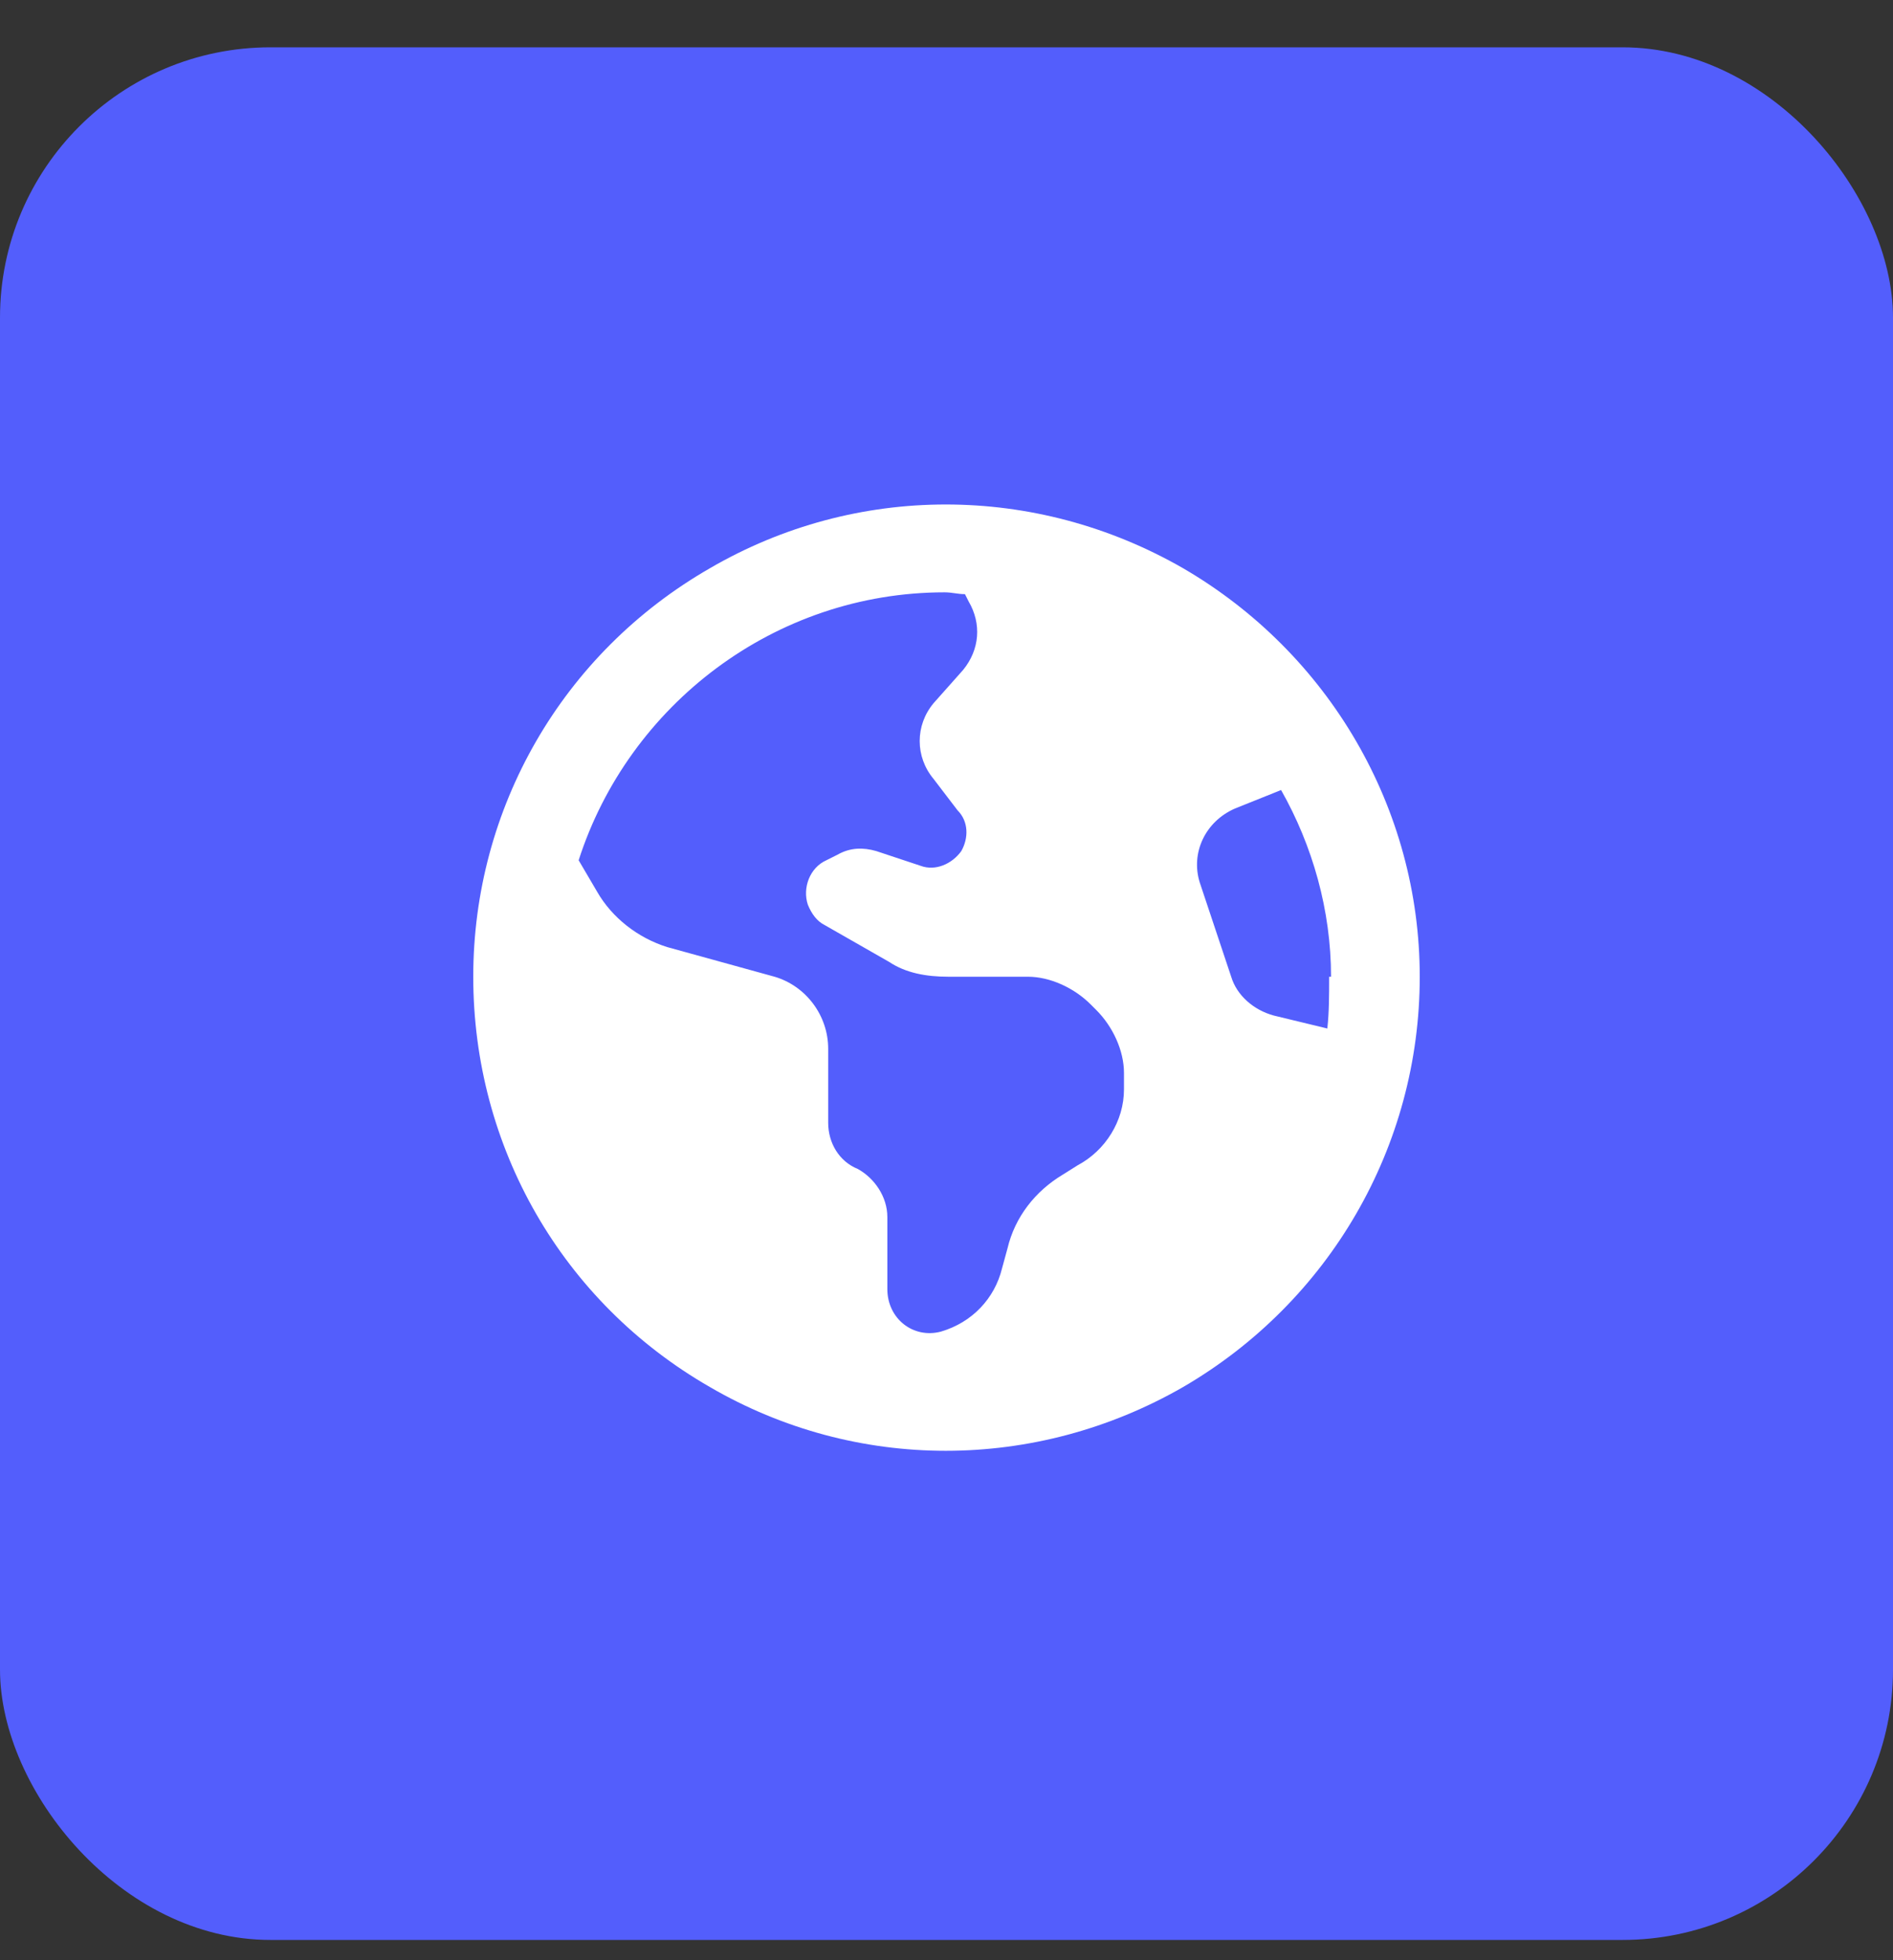
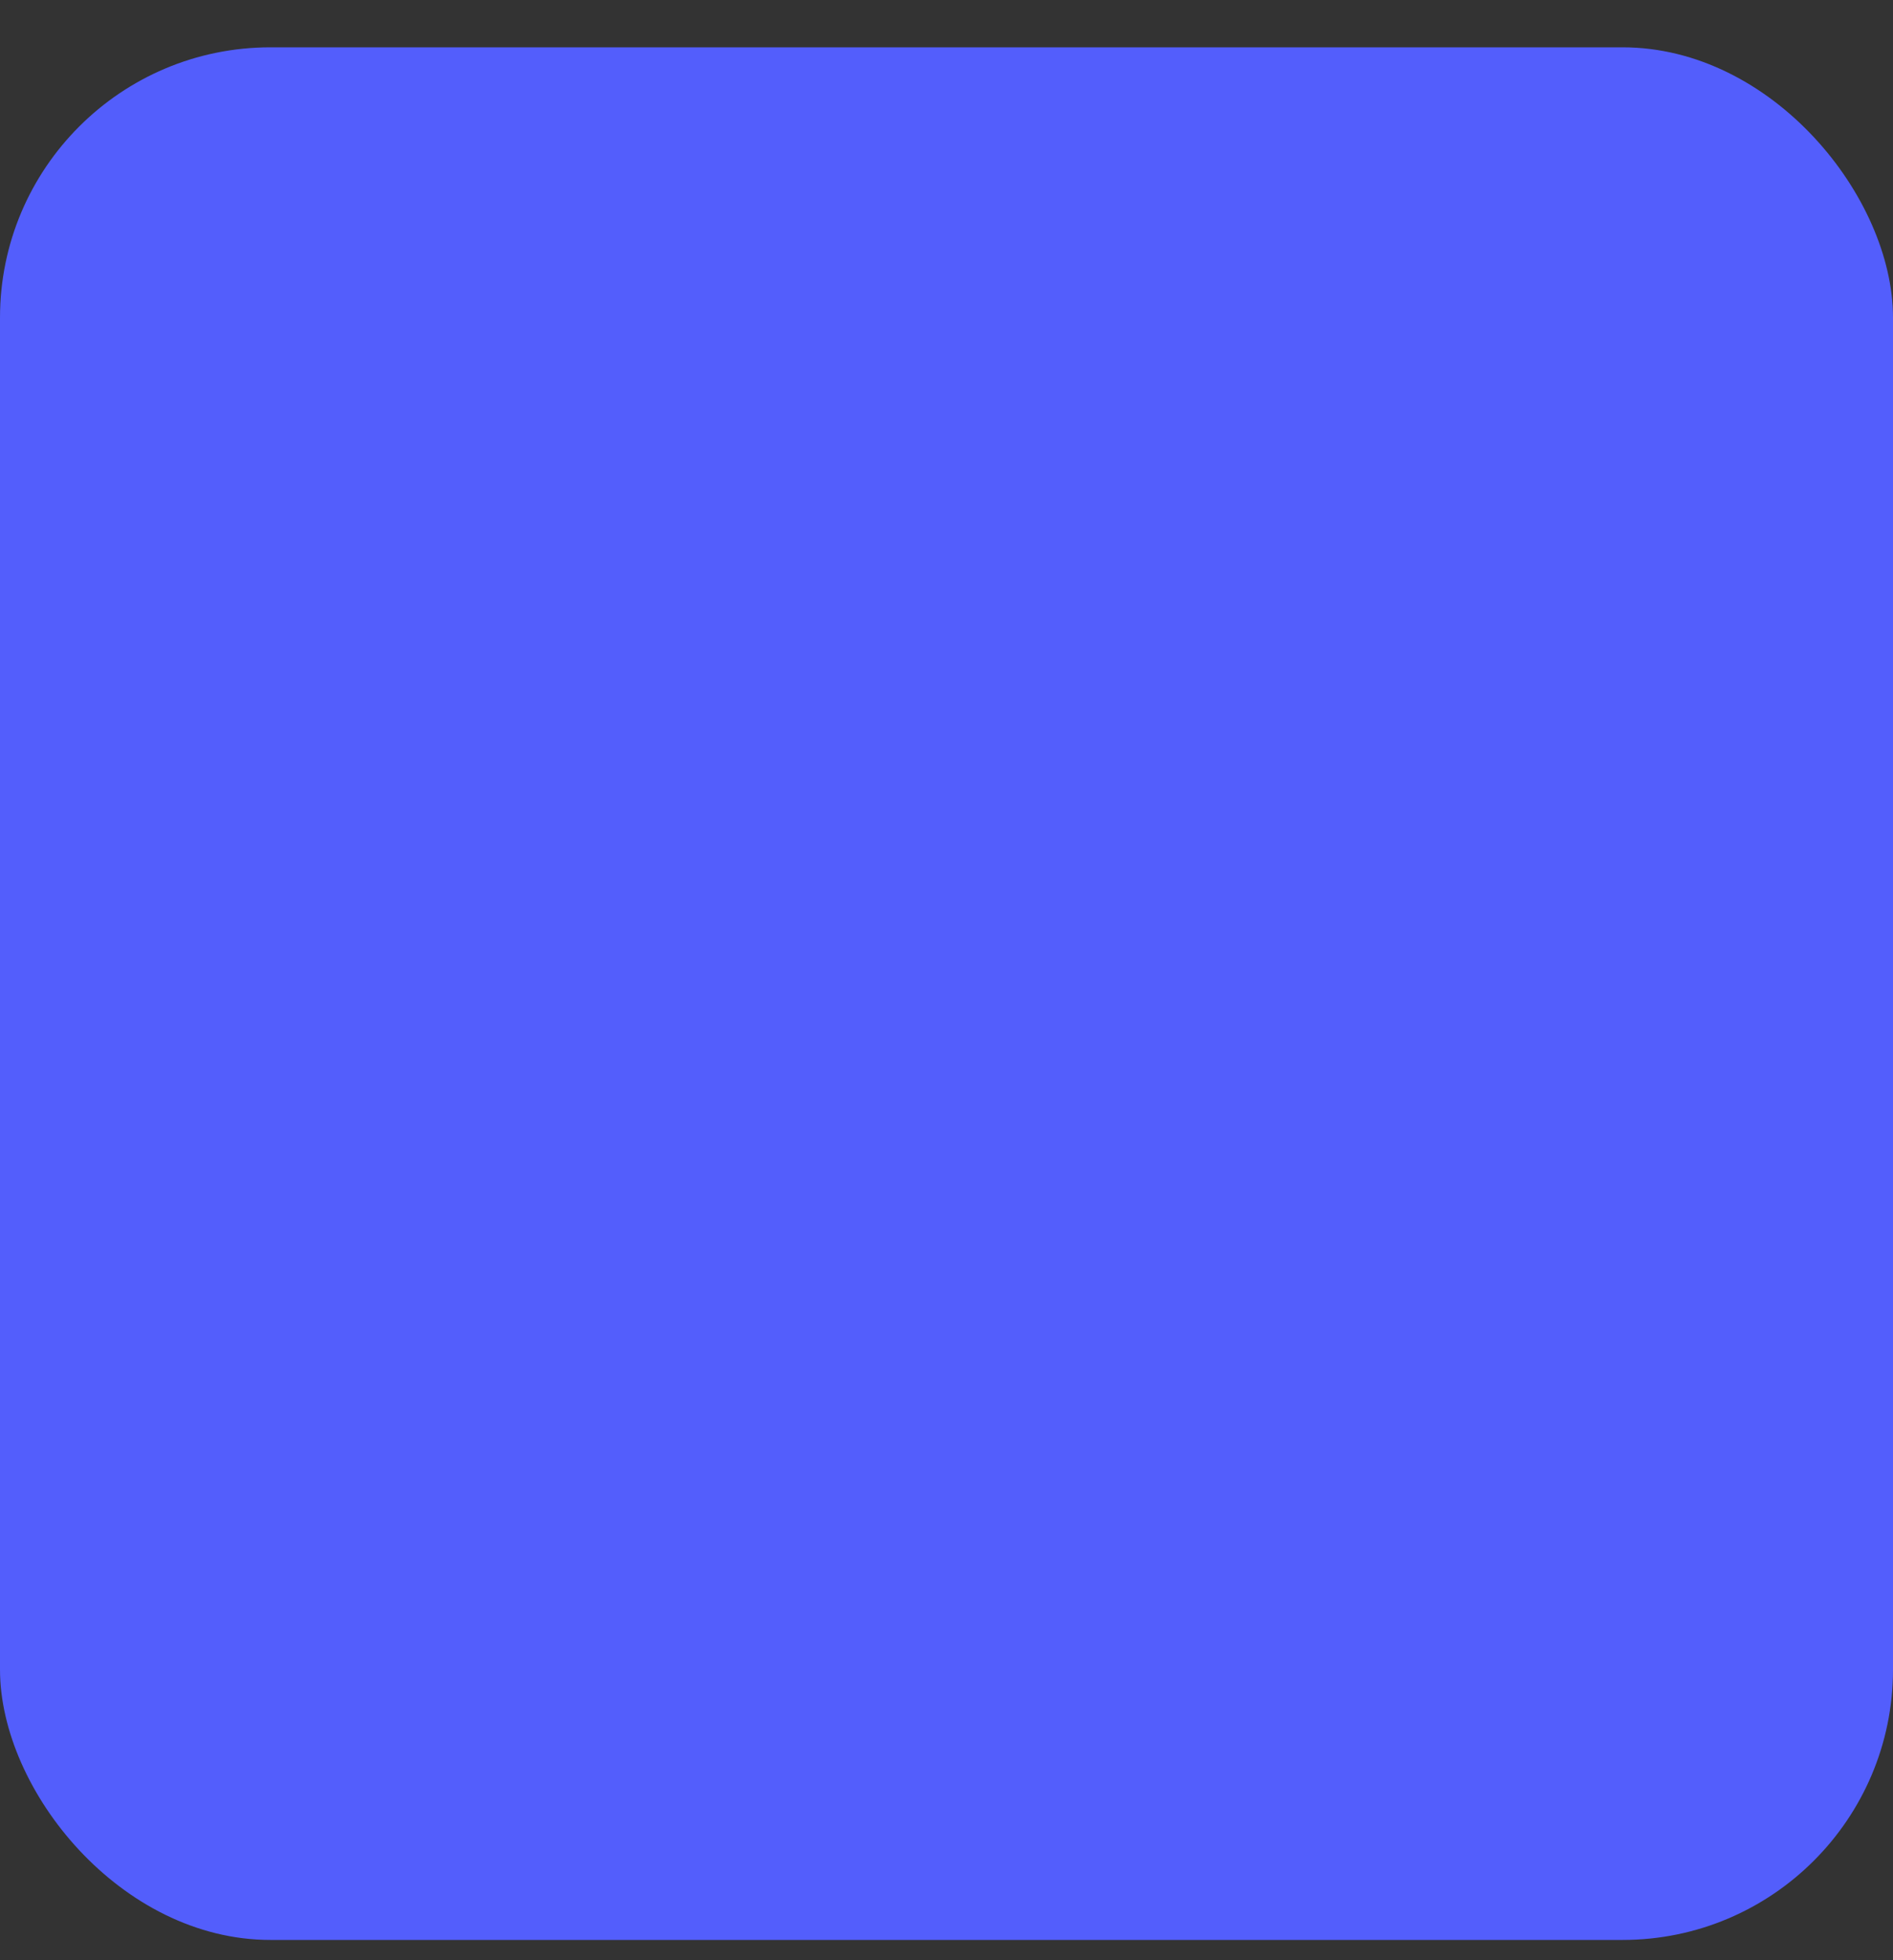
<svg xmlns="http://www.w3.org/2000/svg" width="28" height="29" viewBox="0 0 28 29" fill="none">
  <rect x="0" y="0" width="28" height="29" fill="#333333" stroke="none" />
  <rect y="0.7" width="28" height="28" rx="4" fill="#535EFC" />
-   <path d="M8.559 12.727L8.832 13.192C9.051 13.575 9.434 13.876 9.871 14.012L11.457 14.45C11.922 14.587 12.25 15.024 12.25 15.516V16.61C12.25 16.911 12.414 17.184 12.688 17.294C12.934 17.43 13.125 17.704 13.125 18.005V19.071C13.125 19.509 13.508 19.809 13.918 19.7C14.383 19.563 14.711 19.208 14.82 18.77L14.902 18.47C15.012 18.005 15.312 17.622 15.723 17.376L15.941 17.239C16.352 17.02 16.625 16.583 16.625 16.118V15.872C16.625 15.544 16.461 15.188 16.215 14.942L16.133 14.86C15.887 14.614 15.531 14.45 15.203 14.45H14.027C13.699 14.45 13.398 14.395 13.152 14.231L12.195 13.684C12.086 13.63 12.004 13.52 11.949 13.384C11.867 13.137 11.977 12.837 12.223 12.727L12.387 12.645C12.578 12.536 12.77 12.536 12.961 12.591L13.617 12.809C13.836 12.891 14.082 12.782 14.219 12.591C14.328 12.399 14.328 12.153 14.164 11.989L13.809 11.524C13.535 11.196 13.535 10.731 13.809 10.403L14.246 9.911C14.492 9.61 14.52 9.227 14.328 8.899L14.273 8.79C14.164 8.79 14.082 8.763 13.973 8.763C11.457 8.763 9.297 10.431 8.559 12.727ZM19.688 14.45C19.688 13.466 19.414 12.509 18.949 11.688L18.266 11.962C17.828 12.153 17.609 12.618 17.746 13.056L18.211 14.45C18.293 14.723 18.539 14.942 18.84 15.024L19.633 15.216C19.66 14.97 19.66 14.723 19.66 14.45H19.688ZM7 14.45C7 11.962 8.312 9.665 10.5 8.407C12.66 7.149 15.312 7.149 17.5 8.407C19.66 9.665 21 11.962 21 14.45C21 16.966 19.66 19.262 17.5 20.52C15.312 21.778 12.66 21.778 10.5 20.52C8.312 19.262 7 16.966 7 14.45Z" fill="white" />
</svg>